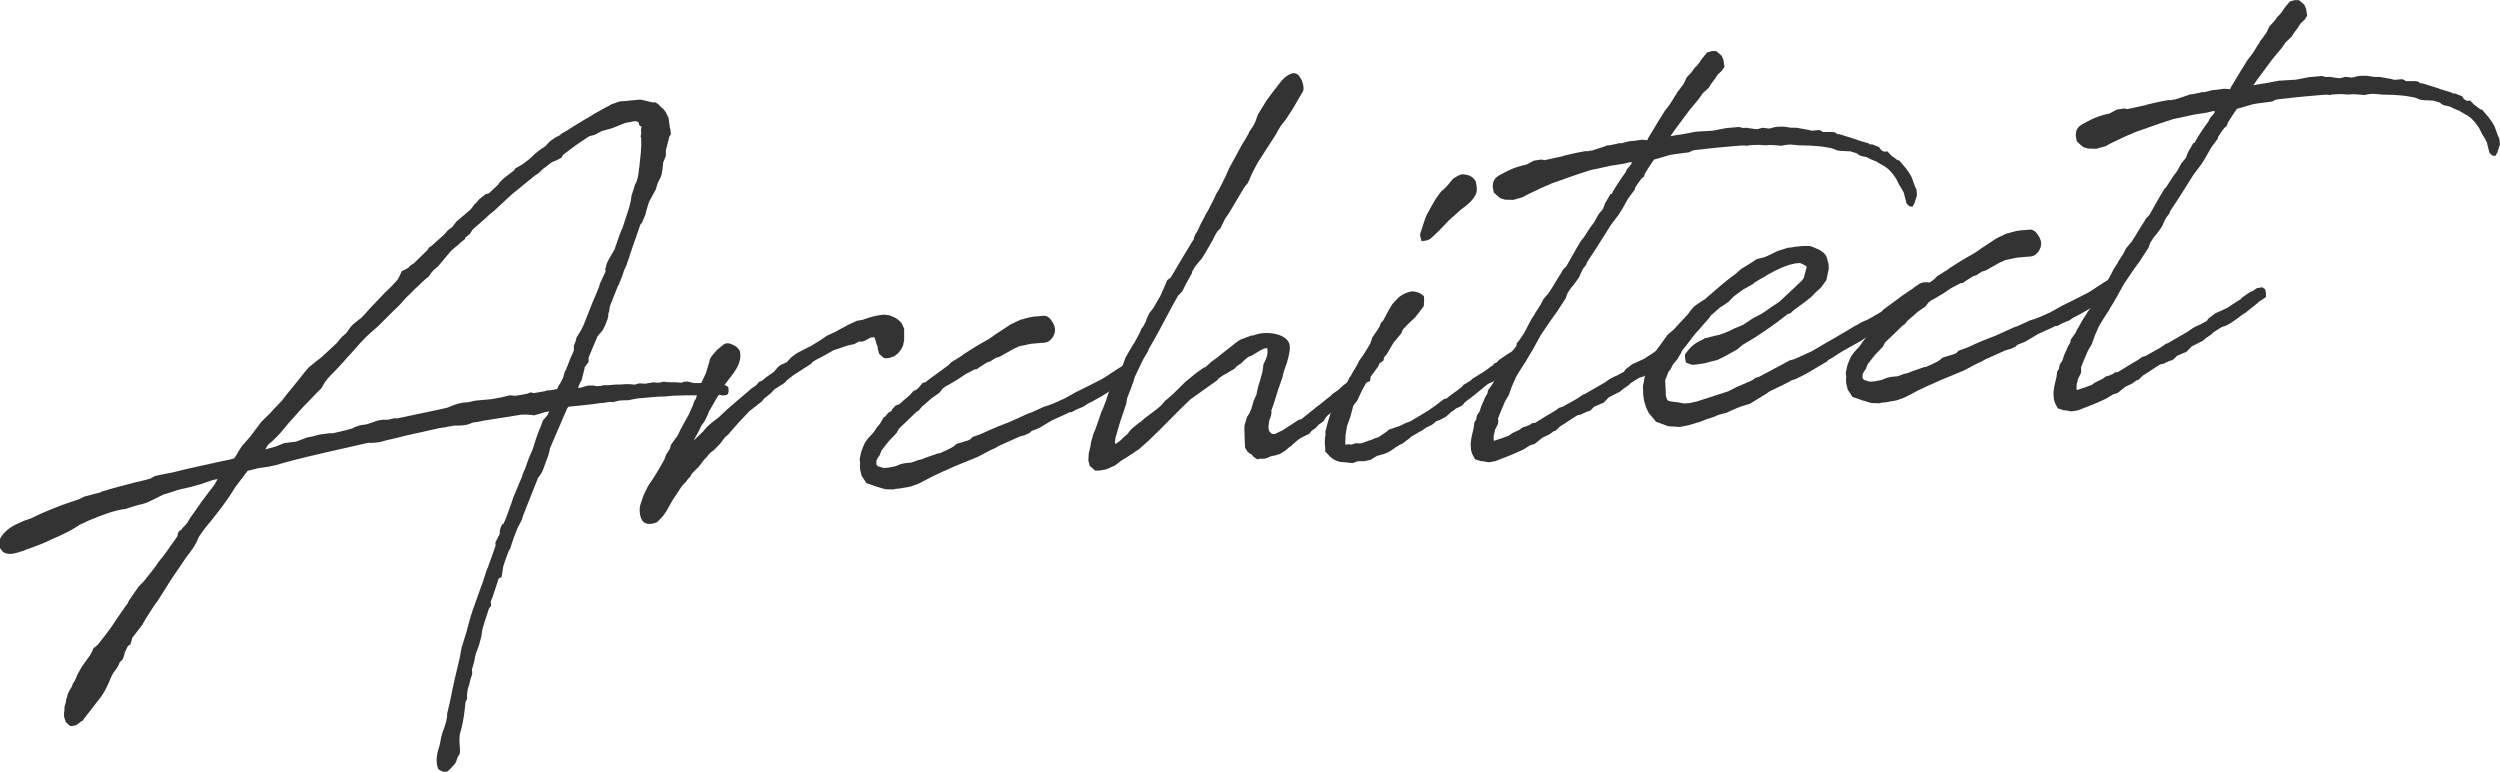
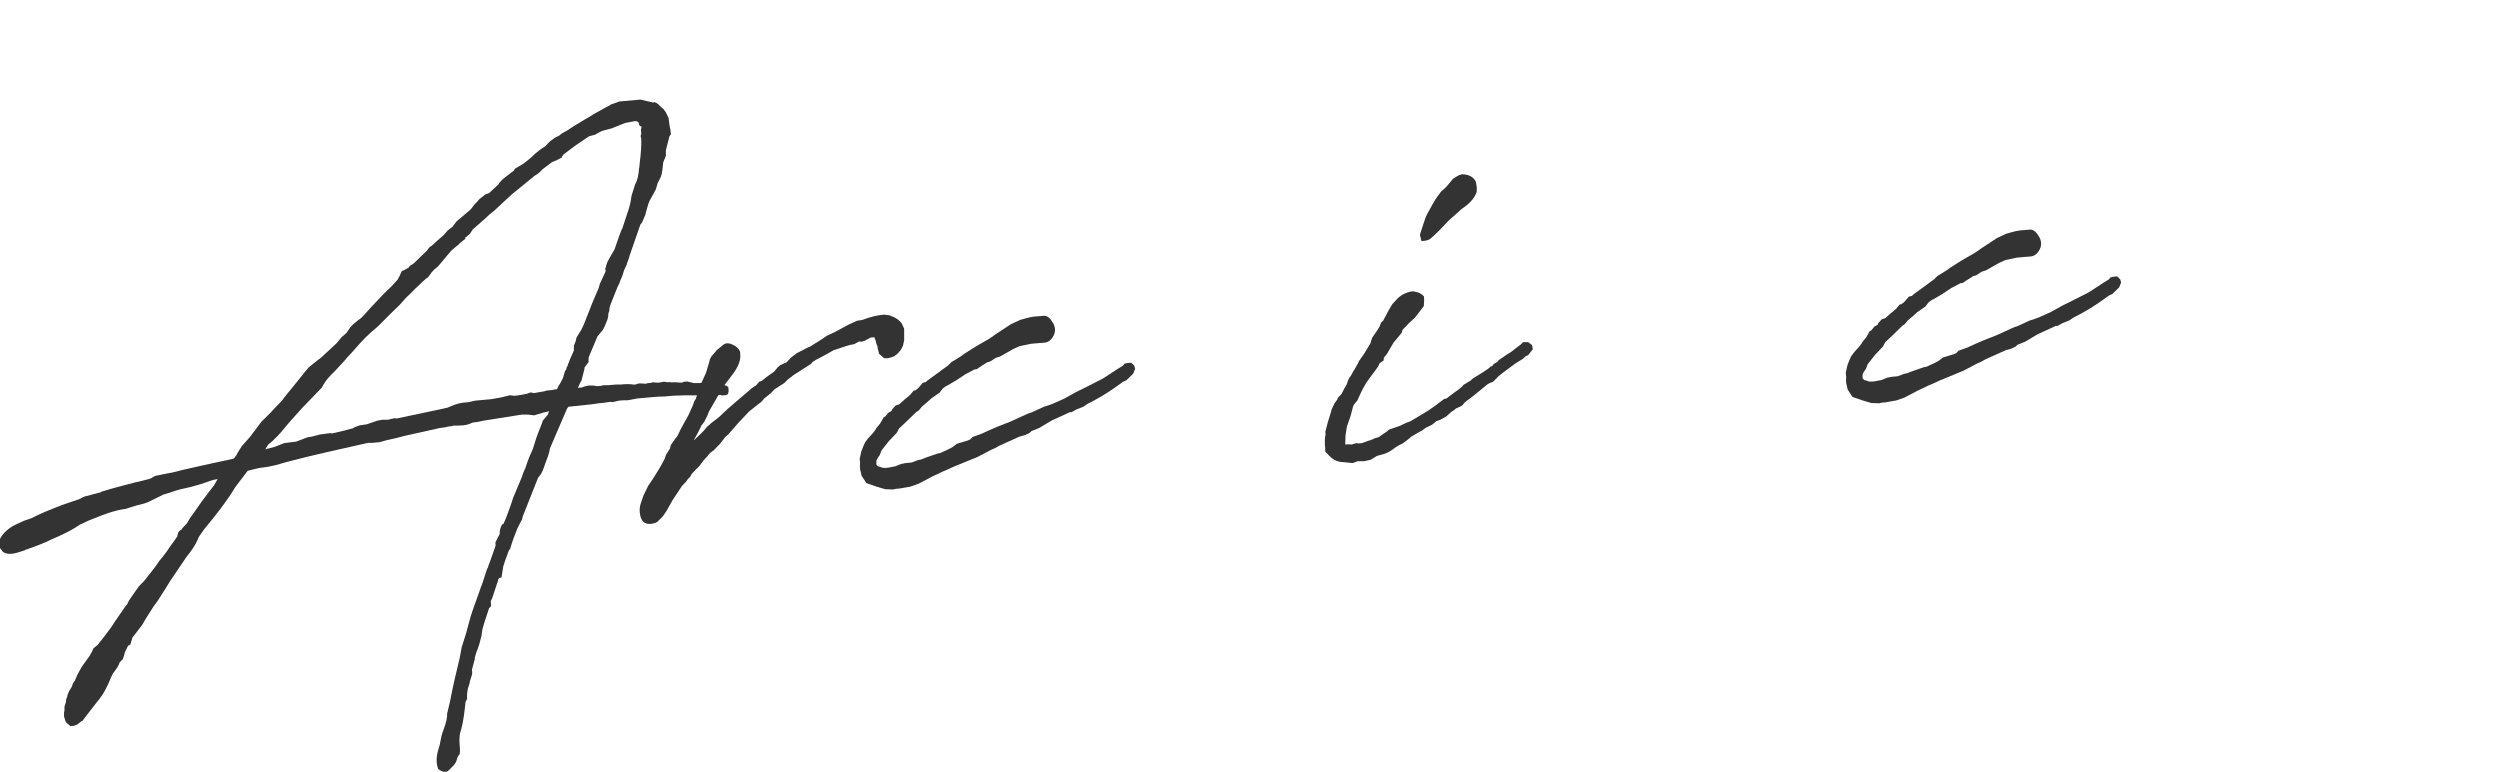
<svg xmlns="http://www.w3.org/2000/svg" width="223.66" height="69.04" viewBox="0 0 223.66 69.04">
  <defs>
    <style>
 .cls-1 {
 fill: #333;
 stroke-width: 0px;
 }
 </style>
  </defs>
  <path class="cls-1" d="M58.53,9.13c.25.06.43.25.53.37.04.04.23.23.27.22l.23.31.25.51.11.82.06.24.04.41-.15.22v.04c-.27,1.1-.31,1.18-.3,1.22v.45s-.24.6-.24.6l-.07.67c-.03.09-.06.29-.05.33l-.1.3-.28.56-.16.55-.57,1.04-.1.26-.22.76s-.03.17-.03.17l-.31.73-.15.18-.96,2.77c-.03.17-.2.6-.23.68q-.03.09-.03.13l-.24.52-.16.51c-.1.26-.24.52-.27.68l-.14.26c-.71,1.76-.71,1.8-.71,1.8l-.05.42-.07.17-.02.29-.06.25-.24.6-.18.35-.48.58-.79,1.88c.01.12-.02.29,0,.41l-.37.49v.12s-.27,1.06-.27,1.06l-.11.17-.21.47.33-.03.32-.11.32-.07h.41s.33.06.33.06l.37-.03.2-.06h.45s.74-.06.74-.06c.12-.01.25.02.37,0l.37-.03c.12-.01.33.01.46,0,.21.02.42.05.46.04l.12-.05.24-.06.62.03.12-.05.33-.03.12-.05.46.04.21-.02.32-.07.21.02.12.03.21-.02.13.03c.08,0,.33-.03.54,0,.08,0,.21.02.29.02h.16s.12-.07.12-.07l.33-.03.51.12c.09.03.13.03.21.02h.37s.29-.02.29-.02l.13.07.49-.04c.21.06.71.06,1.17.1l.34.14.17.11.03.37-.06.25-.16.1-.37.03-.21-.06-.2.06-.58-.03h-.87s-.29.02-.29.02c-.79-.01-1.53,0-2.19.03l-.78.07c-.41,0-.78.03-1.11.06l-1.35.12-.85.16h-.33s-.45.03-.45.03l-.28.07-.32.07-.17-.03-.69.1-.29.02-.69.1-2.09.22c-.08.09-.15.18-.15.22l-.72,1.67-.79,1.84c-.04.42-.25.89-.42,1.36l-.17.47c-.06.21-.24.52-.39.7l-.08.09-1.22,3.08c-.1.22-.17.43-.23.68l-.39.74c-.24.6-.47,1.2-.66,1.87l-.11.13-.3.81-.2.6-.16,1-.2.06c-.08.09-.11.13-.11.22l-.52,1.57-.14.3c.05.12.01.12.01.12l.03.29-.19.22-.39,1.19-.19.64-.08.5v.08s-.21.8-.21.8l-.13.38c-.07.17-.2.51-.23.68l-.03.09c0,.08-.03.17-.02.21l-.25.93c.07.37,0,.45-.07.67-.06.21-.13.38-.15.59l-.13.38c-.06.29-.11.59-.08.96l-.14.26c-.09.88-.18,1.67-.37,2.39-.03.17-.13.38-.15.59-.02.25-.04.54-.01.79.03.37.06.66,0,.91-.15.18-.22.35-.25.48-.03.13-.06.25-.25.48l-.38.4c-.23.23-.42.41-1.04-.03-.28-.8-.08-1.44.14-2.16l.14-.71c.03-.17.12-.46.26-.81.13-.38.29-.89.26-1.26l.27-1.14c.25-1.34.56-2.61.86-3.87l.17-.92.45-1.44c.09-.42.25-.89.34-1.27.03-.17.13-.34.16-.51l.73-2.05c.06-.25.14-.3.2-.55l.39-1.19.11-.22c0-.08.06-.21.1-.3l.5-1.41.06-.21-.02-.25.28-.56.04-.04q0-.08.07-.17c-.03-.29.07-.58.21-.84l.12-.05.21-.47c.2-.55.5-1.32.66-1.87l.79-1.88c.03-.17.23-.64.3-.77.33-.98.36-1.02.67-1.71l.29-.93.17-.47.27-.68.17-.47.45-.53.1-.3c-.16.06-.41.08-.53.13l-.8.24c-.46-.08-.96-.08-1.16-.06l-3.46.55h.04c-.2.05-.69.14-.94.16-.59.3-1.09.26-1.71.27-.12.05-.32.07-.45.08-.08,0-.16.06-.24.06l-.69.1h.04s-3,.67-3,.67l-.73.19-.89.2-.64.18-.66.06h-.37c-2.35.53-4.9,1.08-7.24,1.7l-1.01.29-.65.14-.86.12-1.01.25-1.11,1.46c-.72,1.22-1.87,2.68-2.77,3.75l-.4.57s-.15.22-.18.35c-.17.43-.57,1.04-1.02,1.58l-1.43,2.11c-.36.61-.69,1.09-1.16,1.84l-.3.4-.73,1.14-.32.56-.74.97-.15.18c-.03.17-.16.51-.19.64l-.2.1-.28.56-.09.34-.1.3-.27.27c-.17.43-.21.43-.32.61l-.29.4c-.07.13-.21.39-.28.6-.24.56-.51,1.2-1.19,2l-1,1.29-.26.35-.12.05-.35.28-.28.11-.33.03-.4-.34-.11-.32-.06-.2v-.37s.04-.17.04-.17v-.33s.14-.46.14-.46v-.16s.12-.34.12-.34v-.08s.17-.39.17-.39l.22-.35.1-.3.18-.26.24-.56.39-.7.7-.97c.11-.17.29-.52.32-.65l.39-.32.63-.8.59-.79.4-.61.88-1.27.15-.18.14-.3.48-.7.4-.57.49-.5.52-.66.48-.62.33-.48.37-.45.33-.44c.15-.22.44-.66.62-.88l.33-.48c-.01-.12.04-.46.36-.57l.07-.13.38-.4c.11-.13.18-.3.29-.48l.29-.4.77-1.1.63-.84.48-.62.32-.56-.41.08-1.16.39-.85.24-.93.21c-.48.12-.96.33-1.49.46l-1.11.55c-.36.2-.8.32-1.16.39-.32.11-.65.18-1.08.34-1.1.14-2.14.56-3.17.98-.32.11-.59.3-.92.41-.66.47-1.41.82-1.97,1.08l-.6.26c-.55.3-1.59.68-2.19.89-.08,0-.16.06-.24.1-.6.18-1.36.53-1.93.13l-.33-.43c-.02-.21.02-.66.13-.84.25-.43.71-.85,1.3-1.15l.79-.36.64-.22c.99-.5,1.59-.72,2.23-.98s1.36-.49,2.04-.72c.16-.06.35-.2.51-.25l1.45-.38.12-.09h.08c.88-.29,1.98-.55,2.9-.8l.57-.13.73-.19c.16-.06.31-.19.47-.25l.32-.07.73-.15.45-.08c1.41-.37,2.87-.66,4.05-.93.53-.13.85-.16,1.3-.28l.2-.06.22-.31.14-.26.33-.52.75-.85,1-1.33.87-.86.15-.18.83-.86.33-.44,1.01-1.24.71-.89.34-.4.69-.56.43-.33.5-.46.88-.82.45-.54.42-.37.37-.53.26-.27.35-.28.04-.04.31-.23c.38-.36.79-.9,1.17-1.26l.64-.68.3-.31c.5-.46.8-.77,1.06-1.08l.11-.13s.07-.17.11-.21l.24-.52.24-.1.35-.2.15-.18.31-.19,1.03-1,.15-.14.26-.35.12-.05.61-.55c.27-.23.54-.46.72-.68l.15-.18.43-.33.37-.49.5-.42.65-.55.15-.14.37-.49h.04s.34-.4.34-.4l.54-.42.32-.11.84-.78s.07-.09.07-.13l.3-.32.35-.28.43-.33.04-.04.16-.1.15-.22.67-.39c.23-.19.58-.42.81-.65l.34-.32.12-.09c.19-.18.54-.42.78-.56l.19-.22.23-.23.47-.33.32-.15.23-.19.24-.14.28-.15c.39-.28.98-.62,1.37-.86l.23-.14c.71-.39.63-.38.71-.43l.79-.44.43-.24c.12-.05.32-.15.35-.2l.32-.11.44-.16,1.88-.17,1.18.27ZM37.24,25.73l-.53.54-.38.36-.56.63-.23.23-.34.32-.68.68-.68.68-.69.6c-.54.46-1.36,1.4-1.74,1.84l-.34.36-.26.31-.87.94c-.42.41-.8.77-1.15,1.46l-1.74,1.8-1.2,1.34-.79.94c-.19.22-.34.36-.49.5-.49.54-.47.25-.83.94l.89-.24.8-.32,1.06-.13,1-.38.45-.08.69-.18.9-.12.21.02c.61-.14,1.17-.27,1.82-.45l.16-.1.48-.17.61-.09.96-.33.45-.08h.5s.28-.07.28-.07l.32-.07.17.03,3.97-.84.57-.13.64-.26.36-.11.41-.08.49-.04.28-.07.32-.07,1.43-.13.89-.16.77-.19.42.05c.33-.03.73-.11,1.1-.18l.28-.11h.16s.17.05.17.05l.98-.17.16-.06.45-.04.41-.08h.08s.14-.31.14-.31l.15-.22.25-.48c.03-.17.16-.51.19-.64l.11-.13v-.12s.1-.17.1-.17c.06-.25.14-.3.2-.55l.34-.77s.04-.05.03-.09v-.41s.17-.43.17-.43c0-.08.06-.21.06-.29l.43-.7.21-.43.81-2.05.55-1.29.09-.34.52-1.12-.03-.29.07-.09v-.12s.12-.34.12-.34l.21-.39.43-.74c.23-.64.42-1.27.63-1.75,0-.04.07-.09.07-.13l.46-1.4c.13-.38.29-.89.36-1.52l.32-1.02c.22-.35.3-.85.34-1.31-.01-.12.06-.25.05-.38,0-.04.03-.17.02-.21.1-.79.16-1.46.14-2.2,0-.04-.05-.16-.06-.2l.06-.25-.03-.33.06-.29c-.13-.03-.21-.02-.28-.39-.13-.07-.22-.11-.34-.09l-.85.16-1.2.48-.89.24-.63.34-.48.12s-.16.1-.16.1l-1.05.71-.19.14-.93.7s-.15.22-.14.26l-.47.25-.4.16-.81.61c-.08.05-.23.23-.23.23l-.27.23-.23.14-2.04,1.66-.5.46-.88.82-.19.18-.46.37.04-.04-.38.36-1.15,1.01-.25.39-.23.19c-.07.09-.12.09-.19.14v.12s-.42.33-.42.33l-.23.23s-.31.23-.46.37l-.19.18-1.12,1.34-.38.32c-.07.09-.23.23-.26.31l-.26.35c-.16.06-.84.73-1.03.92Z" />
  <path class="cls-1" d="M62.11,39.36l.15-.14.65-.63.34-.4.42-.37.66-.51.72-.68.84-.73,1.19-1.01.15-.14.43-.29.26-.31.2-.06c.12-.09.27-.19.35-.28l.78-.56.34-.4.23-.19.56-.25.42-.45.5-.37,1.07-.55h.04s.35-.2.47-.29c.16-.1.43-.24,1.09-.71l.75-.35,1.18-.64.44-.2.32-.15.49-.08c.72-.27,1.41-.45,2.02-.47.13.03.25.06.38.05.34.13.6.24.78.39.09.07.31.26.36.38l.2.44v1.03s-.11.51-.11.51l-.18.34-.3.36-.31.23-.32.11-.24.06h-.33s-.45-.39-.45-.39l-.06-.24-.06-.2-.02-.21-.11-.28-.07-.28-.11-.28-.33.03-.55.3-.28.07-.21-.02-.43.24-.37.07c-.48.12-1,.34-1.45.46-.51.29-1.1.63-1.62.88-.04.04-.19.14-.24.14l-.19.22-1.56,1-.54.42-.26.27-.74.48-.16.1-.34.36-.58.46-.22.27-1.12.88-.98,1.04-.9,1.03-.27.23-.44.58-.57.59-.31.23c-.08.09-.23.23-.26.31l-.34.36-.33.44-.19.22-.19.18-.38.4-.1.22-.23.23-.15.22-.38.4-.84,1.27-.54.96-.33.48-.49.5c-.16.1-.4.16-.6.18-.37.03-.67-.11-.77-.35-.14-.15-.32-.88-.13-1.43l.26-.77.42-.86.33-.48.25-.39.43-.7.25-.44.21-.39.13-.38.36-.57.06-.29.44-.62.11-.13c.15-.22.28-.6.42-.82l.21-.39.39-.69.31-.69.1-.22.13-.38.15-.22v-.04s.26-.81.26-.81l.24-.6.38-.82.32-1.06.03-.17.14-.26.49-.58.62-.51.24-.1.29.02c.59.2.83.46.93.74l.02.25c.05.61-.27,1.18-.6,1.66l-.78,1.02-.33.44-.07.13-.14.3s-.21.39-.39.69l-.5.87-.13.34-.28.56-.3.4v.04s-.28.56-.28.56l-.36.65Z" />
  <path class="cls-1" d="M81.99,36.84l-.84.82-.53.5-.19.18-.21.39-.72.76-.63.8-.17.43-.18.26-.11.22c.01.12-.02.29,0,.37l.14.15.13.03.3.1c.17.03.5,0,.74-.06.12-.01.24-.06.37-.07l.52-.21.41-.08.53-.05.56-.21.32-.07.4-.16,1.12-.39h.12s.6-.27.6-.27l.4-.2.24-.14.27-.23.97-.29.24-.1.23-.23.76-.27c.51-.25,1.03-.46,1.51-.67l1.08-.42,1.47-.67.24-.1.2-.06,1.11-.51.36-.11.44-.16,1.03-.46,1.06-.59.71-.35,1.58-.8c.43-.24.86-.57,1.33-.86l.55-.34.15-.18.24-.06.37-.03.27.27.07.28-.17.43-.61.59-.32.15c-1.51,1.12-2.38,1.57-3.17,1.97l-.35.24-.64.26-.43.24h-.16s-.36.17-.36.17l-1.23.56-1.14.68-.52.21-.16.06-.19.18-.44.2-.24.06-.2.06-.12.05-.44.2-1.27.57-.35.2-.36.16-1.22.64-1.79.73c-.44.16-.87.41-1.31.57l-.95.45-1.22.64-.76.27-.98.17-.29.02-.24.06-.71-.02-.55-.16c-.08-.03-.17-.07-.21-.06l-.94-.33-.43-.66-.07-.32-.06-.24c-.02-.25-.03-.37,0-.54l-.04-.41.15-.67.2-.51.14-.3.26-.35.45-.49.26-.35v-.04s.37-.45.37-.45l.32-.56.12-.05.3-.36.28-.15s.03-.13.07-.17l.3-.32.32-.11.46-.41s.35-.28.5-.42l.34-.4h.12c.16-.11.27-.2.38-.33l.3-.36.28-.07.15-.14,1.86-1.36.26-.27.86-.53.31-.23,1.06-.67,1.1-.63.43-.29.19-.14,1.37-.9.87-.41.28-.07.2-.06c.6-.18.98-.17,1.3-.2l.33-.03c.16-.01.46.08.7.48.47.62.31,1.21-.06,1.62-.34.36-.59.3-1.04.34l-.78.07-1.01.21-.55.25-1.22.69-.36.11-.51.33-.24.06c-.27.19-.71.43-.94.62l-.2.02-.83.44-.78.52-.82.48-.12.05-.31.23-.26.35-.27.19-.47.33-.46.41-.38.32-.3.36-.16.1Z" />
-   <path class="cls-1" d="M113.77,36.78l-.05.38-.17.47-.05.38c-.03.17-.01.29,0,.41l.05.16.18.19.17.07c.08,0,.21-.02.28-.07l.4-.2.12-.05,1.49-.96.24-.06,1.5-1.21s.04,0,.08-.05l.81-.65.19-.14.23-.23.43-.29c.19-.14.38-.36.57-.5l.12-.09.38-.32.38-.4.58-.46.36-.11.26.14.19.27.11.36-.06.29-.36.11c-.12.05-.23.19-.35.24l-.47.33-.15.18-.42.41c-.26.31-.84.82-1.53,1.37l-.38.32-.12.09-.19.22-.18.3-.31.23-.08.05c-.08.05-.15.18-.23.23l-.07.09-.39.28-.22.27-.24.1-.4.2-.31.19-.69.6-.08.05-.31.27-.27.19-.35.2-.36.11-.41.08-.2.1-.32.11c-.16.01-.25.02-.41,0-.08,0-.2.06-.28.07l-.4-.29c-.05-.08-.05-.16-.14-.15l-.31-.22-.24-.39-.04-.86-.02-.74v-.37s.23-.76.23-.76c0-.04.22-.31.22-.35l.17-.39.06-.21.16-.55.24-.52c.05-.33.17-.84.31-1.22l.22-.8.1-.71c.25-.48.42-.86.34-1.31v-.12c-.26.02-.42.08-.73.27l-.71.43-.2.06c-.12.09-.24.15-.31.23l-.38.36-.04.04-.31.19-.26.27-.83.49-.12.05-.47.33-.15.18-1.98,1.41-.39.28-.76.73-.72.72-1.21,1.22-1.07,1.04-.88.78-.23.14-.27.19-.51.33-.55.34-.54.42-.48.21h.04s-.44.16-.44.16l-.53.09h-.37s-.49-.42-.49-.42l-.12-.48.03-.62.15-.63c0-.08.06-.29.05-.34l.22-.8.17-.39.3-.85.23-.68.14-.3c.13-.34.34-.85.43-1.19l.1-.3.49-.99.28-.52.5-.95.23-.64.32-.56.36-.61.15-.22.5-.95.1-.26.15-.18.25-.48.1-.3.21-.43.41-.53c.07-.17.18-.35.57-1l.62-1.42.31-.23c.61-1.04,1.33-2.26,1.98-3.31l.07-.09c.03-.08.03-.13.03-.17l.1-.26.22-.35.24-.52.11-.22.46-.87.18-.3.1-.21.42-.82c.03-.13.14-.26.17-.39l.25-.39.56-1.12.34-.77.71-1.3.21-.39c.21-.43.54-.87.75-1.3l.07-.09q.03-.09.03-.13l.44-.66.17-.39.13-.38s.07-.13.07-.17l.72-1.18.48-.66.89-1.15c.49-.54.93-.74,1.22-.68.54.08.89,1.24.72,1.59l-.86,1.48-.65,1.01-.52.67-.5.87-.51.79-1.02,1.58-.32.61-.18.35-.38.86-.3.36-1.4,2.35-.33.48-.28.56-.14.3-.27.27-.18.3c-.11.17-.21.47-.32.61l-.57,1-.33.52-.56.67-.29.48c-.03.09-.03.13-.03.17l-.54.96-.32.65-.38.4c-.54.91-1.1,2.04-1.6,2.95-.32.61-.68,1.22-1,1.78l-.1.26-.14.22c-.33.52-.6,1.17-1.02,2.03l-.1.3c-.02.21-.14.34-.2.6l-.4,1.03-.08.5-.46,1.36c-.06.25-.04.04-.1.3l-.41,1.4c.01.16-.06.29-.04.5h.12s.39-.29.39-.29l.26-.27.38-.32.18-.26.23-.23.62-.51.12-.05.34-.32,1.12-.84.27-.23.15-.14.34-.4.08-.05c.19-.14.38-.36.58-.5l-.04.04,1.14-1.13.96-.79.74-.52h.08c.35-.28.53-.51.77-.65l.31-.23.7-.56,1-.79.35-.24,1-.38h.16c.68-.28,1.54-.31,2.35-.05,1.2.47,1.01,1.19.77,2.16-.12.51-.33.94-.42,1.32-.03.17-.06.29-.12.46-.16.51-.3.81-.39,1.15l-.39,1.23-.2.55Z" />
  <path class="cls-1" d="M129.83,36.86l-.46.41-.55.3-.32.11-.27.23-.12.09c-.16.06-.36.2-.52.25l-.39.28-.2.1-.75.44-.15.14-.62.47-.32.15s-.19.14-.23.14l-.54.38-.28.15-.28.11-.65.18-.55.34-.57.13h-.58s-.48.17-.48.17l-1.12-.11c-.42-.09-.77-.3-1.09-.69l-.23-.23v-.33c-.05-.28-.06-.82.03-1.2l-.02-.25.22-.84.26-.85s.07-.17.06-.25l.28-.6.26-.35s.03-.13.03-.13l.34-.36.18-.35c.07-.17.22-.35.29-.52l.1-.3.14-.3.11-.13c.11-.17.21-.43.32-.56l.32-.56.1-.22.44-.62.58-.96.16-.51.48-.7.18-.3.13-.34.19-.18.46-.87.36-.61.42-.45c.22-.27.81-.65,1.42-.7.29.06.62.07.99.45l.02.29-.03.58-.33.44-.45.58-.54.5-.57.59-.1.3-.71.85-.36.61-.25.43-.26.31c-.03.13-.02.21-.02.25l-.39.28s-.07.17-.1.26l-.55.75-.52.71-.25.44-.18.35-.38.82-.19.22c-.15.18-.15.22-.18.3l-.19.72-.06.21-.3.85-.13.84v.16s-.02.5-.02.5v.12s.3-.02.3-.02l.29.02.16-.06.24-.06.25.02.21-.02c.28-.07.52-.21.84-.28l.36-.16.36-.11s.12-.09.12-.09l.62-.43.15-.14.96-.33.63-.3.32-.11,1.29-.77.31-.19.62-.43.5-.38.31-.23.24-.06.23-.19.5-.37.27-.19.35-.28.15-.18.63-.38.19-.18.94-.58.35-.24.08-.05.27-.23h.08s.19-.23.19-.23l.28-.15.15-.18.43-.29.27-.19.16-.1.23-.14c.27-.19.5-.42.85-.65l.23-.23h.45s.35.26.35.26l.07.37-.41.53-.24.1-.23.23-.63.38-1.2.89-.35.28-.49.5-.28.11-.2.1c-.69.56-1.38,1.15-2.04,1.62l-.22.27-.16.1-.44.2-.15.14-.31.19ZM132.03,16.28c.06.24.12.48.08.9-.17.47-.5.95-1.35,1.52l-.46.41-.15.14c-.19.18-.5.42-.65.59l-.68.72-.61.59-.27.23c-.19.14-.48.17-.77.19l-.13-.53.03-.17.46-1.4.14-.3.5-.91.29-.48.15-.22.33-.44.27-.23.23-.23.56-.67.47-.29.32-.11c.7.02,1.02.28,1.21.6l.05.08Z" />
-   <path class="cls-1" d="M146.85,12.5l.54.04.03-.13.97-1.61.11-.17.43-.7.41-.53.15-.22.4-.65.11-.13s.03-.13.03-.13l.26-.31.15-.22.11-.13.18-.3v-.04s.17-.35.17-.35l.42-.45.29-.4.19-.18.15-.18.37-.53.41-.49.44-.12h.37s.49.42.49.42l.15.36.1.61-.22.35-.38.36-.26.39-.33.44-.22.35-.54.5-.37.53-.82.98-1.37,1.85-.33.48.41-.08.65-.1,1.22-.23,1.52-.09,1.18-.23,1.15-.1.38.09.29-.02.54.08c.09.03.38.05.46.04l.44-.12.58.07c.21-.02.4-.12.61-.14l.29-.03h.45s.5.08.5.08c.04,0,.17.03.21.02h.41s1.13.2,1.13.2c.04.04.21.06.25.06l.66-.06.35.18h.83c.08,0,.17.04.21.03l.26.18s0-.04.16-.01l1.44.45s.13.07.17.07l.85.26q.08.03.13.03s.09.07.05.08l.29.02.6.24.19.27.26.14.29-.03.36.38.4.29.13.11c.08,0,.13.03.17.03l.55.65.04.04.33.47.2.35.27.76.16.36.04.49-.23.72-.18.31-.29-.06-.23-.23-.18-.69c0-.08-.06-.2-.07-.28-.1-.2-.3-.55-.39-.67l-.3-.59-.33-.47-.36-.38-.4-.3h-.04s-.65-.39-.65-.39c-.13-.03-.34-.14-.34-.14-.04,0-.09-.03-.09-.03l-.43-.21-.25-.06c-.08,0-.42-.05-.6-.28l-.64-.19c-.21.02-.54-.04-.74-.02l-.38-.05-.51-.2-.63-.11c-.46-.08-.88-.09-1.37-.13-.25.02-.58-.03-.79-.01l-.71-.06c-.08,0-.21-.02-.25-.02l-.41.04-.32.07-.75-.06c-.12.01-.25-.02-.33-.01l-.37.03-.54-.04c-.33-.01-.66.02-.95.04l-.16.05-.13-.03c-.12.01-.25-.02-.37,0l-.29.02c-1.31.11-2.62.23-3.93.39l-.16.05-.32.15-1.18.15-.49.08-1.45.42-.33.48-.47.74-.1.3-.23.19c-.22.31-.37.49-.55.79,0,.04-.03.17-.03.17l-.59.79-.54.96-.33.52-.7.93-1.16,1.84-.25.39-.69,1.05-.1.26-.22.27c-.07.09-.14.26-.21.39l-.21.47-.22.31-.26.35-.26.31-.25.39-.07.13-.13.38-.8,1.23-.48.66-.95,1.4-.64,1.17-.65,1.09c-.06.21-.11.13-.22.35l-.58.92-.14.26-.38.86c-.06.25-.17.43-.23.68l-.36.61-.38.9-.24.6.02.2-.02.29-.28.56c.01.16-.13.42-.11.59v.37s.03,0,.03,0l.72-.23.28-.11.32-.11.31-.23.32-.15.32-.15.31-.23.28-.07.36-.16.2-.14.25-.02,1.02-.63.75-.44.39-.28.36-.11.16-.1,1.14-.64.47-.33.16-.05,1.77-1.02.47-.33.28-.15.44-.2.55-.3.15-.22.62-.47.48-.21.56-.26,1.02-.67.12-.05.23-.23.62-.43.2-.1.12-.05.08-.05.27-.19.49-.08.26.18.07.37v.33s-.4.28-.4.28l-.24.14-.07.09-1.04.83-.04.04-.31.19-.43.33-.62.43-.43.24-.36.11-.55.34-.27.19-.07.09-.54.38-.27.23-.99.5-.49.5-.28.11-.48.21h-.04c-.08.05-.19.19-.23.23-.08.09-.19.14-.23.19l-.24.06-.32.15-.2.1-.32.07s-.16.1-.16.1l-.23.14-.78.52-.39.24-.42.41h-.12s-.39.29-.39.29l-.63.3-.7.56-.4.12-.63.39-1.03.46-1.48.58-.53.09-.21-.02-.29-.06-.25-.02-.51-.16-.24-.43-.12-.36-.04-.49c0-.08.02-.25.02-.29.02-.29.11-.67.26-1.3,0-.08.05-.33.05-.42l.18-.3v-.12s.05-.21.05-.21l.25-.39.13-.42.38-.86.18-.3c0-.08.06-.25.06-.29l.22-.31.18-.26c.08-.09.1-.26.18-.35l.18-.3.29-.52.29-.44.18-.3.29-.4.14-.26.29-.44.3-.4c0-.08.03-.17.02-.21l.22-.27.15-.22.29-.44.21-.39.25-.48.21-.39.29-.44s.04-.04.03-.08l.51-.79.21-.43.52-.62.36-.57c.22-.35.43-.74.76-1.22l.1-.22.34-.36c.43-.74.89-1.61,1.33-2.3l.19-.22.66-1.01c.26-.31.33-.44.47-.7l.21-.39.41-.49.17-.47.5-.87h.12s.07-.18.07-.18l.4-.65.44-.66.29-.4.14-.3.41-.49.03-.17-.21.02-.48.12-1.22.19-1.21.27-.37.07-.28.07-1.04.34-.32.11-2.04.72-.32.15-.28.11-.36.16-1.27.61-.35.2-.85.24-.74-.02-.42-.13-.27-.22-.32-.3-.09-.53.05-.38c.07-.17.13-.38.56-.63l.28-.15c.63-.34.99-.5,1.63-.68l.53-.13.63-.34.69-.1.25.06,1.62-.35.12-.05,1.13-.26.85-.16.13.03.28-.07h.12s1.08-.35,1.08-.35l.28-.11.25-.02.69-.14.12-.05.21.02.69-.18.53-.05.61-.09Z" />
-   <path class="cls-1" d="M149.35,33.13s-.04,0-.04.04l-.34.85c.03.29.03.86.06,1.11-.03.13,0,.41.14.65.09.12.3.14.93.21l.59.11.53-.05.61-.14,2.81-.91.67-.35,1.43-.62.35-.24.24-.06,2.33-1.24.43-.24.44-.12,1.35-.61.12-.05c.71-.39,1.29-.77,1.85-1.07l1.57-.92.55-.34.16-.06.39-.24.6-.26,1.18-.68.23-.23,1.78-1.31.78-.52c.27-.23.31-.23.47-.33.15-.14.27-.19.56-.25.25-.02.57-.05.72.23.14.24-.1.71-.38.9l-.31.19-.23.19-.81.61-.5.42-.08.05-.82.57-.31.23-.27.19-.19.18-.24.1h-.08s-1.02.63-1.02.63c-.08.05-.23.19-.23.19l-.39.24c-.08.05-.35.2-.51.33l-1.5.83-.47.29c-.31.19-.62.43-.94.58l-.11.13-1.81,1.07-.99.5-.36.11-.35.2c-.47.25-1.03.5-1.54.75-.2.1-.39.28-.59.38l-1.25.77-.8.24-.64.26-.67.31-.69.18-.24.1c-.16.1-.44.16-.8.28l-.68.27-.24.06-.76.23-.77.15-1.04-.07-1.07-.4-.65-.77-.25-.52-.17-.56-.09-.61v-.33s-.02-.37-.02-.37l.2-1.05.24-.56c.06-.25.17-.39.23-.64l.39-.78.48-.66.66-.92.54-.46.45-.49.34-.36.53-.58.07-.09c.03-.09.15-.18.18-.26l.3-.32.31-.23.59-.38.08-.05.15-.14c.81-.69,1.65-1.46,2.58-2.12l.46-.41,1.02-.63.35-.24.2-.06.53-.13c.64-.26.91-.45,1.19-.56l.88-.28.41-.04c.12-.01.24-.06.37-.07l.61-.05c.16-.01.41,0,.58,0,.25.06.38.13.47.17l.47.21c.26.18.48.33.59.65l.12.44.05.16v.46s-.09.42-.09.42l-.12.55-.48.66-.46.41-.38.4-.46.37-1.2.89-.23.23-.24.06c-.93.74-1.78,1.35-2.68,1.93l-.2.14-1.14.68-.5.42-1.06.59-.71.35-1.21.31-.69.1-.37.03-.55-.2-.08-.41v-.33c.6-.83.95-1.03,1.59-1.33.04,0,.12-.09.16-.1.41-.08.93-.25,1.33-.32l.44-.16.4-.16.39-.2.88-.37.86-.57.83-.44c.39-.24.93-.66,1.33-.9l.27-.19.38-.36,1.56-1.46s.19-.22.22-.31q.03-.09.03-.17l.06-.21.16-.59s-.09-.03-.09-.08l-.35-.18c-.08-.03-.13-.07-.17-.07l-.45.04-.28.07-.24.06c-.88.28-1.79.78-2.38,1.16l-.28.15-.47.29-.07.09-.87.49-.16.1-.7.52-.49.5-.62.43-.12.05-.61.55c-.08.09-.16.1-.23.19-.03.08-.15.22-.18.26l-.56.63-.26.31-.41.45-.48.62-.37.49-.26.31c-.08.09-.14.3-.21.39l-.25.43-.41.49-.28.56Z" />
  <path class="cls-1" d="M170.22,29.12l-.84.82-.53.5-.19.18-.21.39-.72.76-.63.8-.17.43-.18.26-.11.22c.01.12-.02.29,0,.37l.14.15.13.03.3.1c.17.03.5,0,.74-.06.12-.01.24-.06.37-.07l.52-.21.41-.08.53-.05.56-.21.32-.07.4-.16,1.12-.39h.12s.6-.27.6-.27l.4-.2.23-.14.27-.23.96-.29.24-.1.23-.23.76-.27c.51-.25,1.03-.46,1.51-.67l1.08-.42,1.47-.67.24-.1.2-.06,1.11-.51.36-.11.44-.16,1.03-.46,1.06-.59.71-.35,1.58-.8c.43-.24.86-.57,1.33-.86l.55-.34.15-.18.24-.06.37-.03.27.27.07.28-.17.43-.61.59-.32.15c-1.51,1.12-2.38,1.57-3.17,1.97l-.35.24-.64.26-.43.24h-.16s-.36.17-.36.17l-1.23.56-1.14.68-.52.21-.16.06-.19.18-.44.2-.24.06-.2.06-.12.05-.44.2-1.27.57-.35.2-.36.16-1.22.64-1.79.74c-.44.16-.87.41-1.31.57l-.95.45-1.22.64-.76.27-.98.17-.29.02-.24.06-.7-.02-.55-.16c-.08-.03-.17-.07-.21-.06l-.94-.33-.43-.66-.07-.32-.06-.24c-.02-.25-.03-.37,0-.54l-.04-.41.15-.67.2-.51.14-.3.26-.35.45-.49.26-.35v-.04s.37-.45.37-.45l.32-.56.12-.05.3-.36.28-.15s.03-.13.07-.17l.3-.32.32-.11.46-.41s.35-.28.5-.42l.34-.4h.12c.16-.11.27-.2.38-.33l.3-.36.28-.07.15-.14,1.86-1.36.26-.27.86-.53.31-.23,1.06-.67,1.1-.63.43-.29.19-.14,1.37-.9.87-.41.28-.07.2-.06c.6-.18.98-.17,1.3-.2l.33-.03c.16-.01.46.08.7.48.47.62.31,1.21-.06,1.62-.34.36-.59.3-1.04.34l-.78.07-1.01.21-.56.25-1.22.69-.36.11-.51.33-.24.06c-.27.19-.71.43-.94.62l-.21.02-.83.44-.78.52-.82.48-.12.05-.31.23-.26.35-.27.19-.47.33-.46.41-.38.32-.3.36-.16.1Z" />
-   <path class="cls-1" d="M198.99,7.94l.54.04.03-.13.97-1.61.11-.17.43-.7.41-.53.15-.22.4-.65.11-.13s.03-.13.03-.13l.26-.31.14-.22.11-.13.18-.3v-.04s.17-.35.17-.35l.42-.45.29-.4.19-.18.15-.18.37-.53.41-.49.44-.12h.37s.49.42.49.42l.15.36.1.61-.22.35-.38.36-.25.39-.33.44-.22.35-.53.5-.37.53-.82.98-1.37,1.85-.33.48.41-.08.65-.1,1.22-.23,1.52-.09,1.18-.23,1.15-.1.38.09.29-.02.54.08c.09.03.38.05.46.04l.44-.12.58.07c.21-.02.4-.12.61-.14l.29-.02h.45s.5.08.5.08c.04,0,.17.03.21.02h.41s1.13.2,1.13.2c.04.04.21.06.25.06l.66-.06.35.18h.83c.08,0,.17.04.21.03l.26.18s0-.04.16-.01l1.44.45s.13.07.17.07l.85.26q.08.03.13.03s.09.07.05.08l.29.02.6.24.19.27.26.14.29-.02.36.38.4.29.13.11c.08,0,.13.03.17.03l.55.65.04.04.33.47.2.35.27.76.16.36.04.49-.23.72-.18.31-.29-.06-.23-.23-.18-.69c0-.08-.06-.2-.07-.28-.1-.2-.3-.55-.39-.67l-.3-.59-.33-.47-.36-.38-.4-.3h-.04s-.65-.39-.65-.39c-.13-.03-.34-.14-.34-.14-.04,0-.09-.03-.09-.03l-.43-.21-.25-.06c-.08,0-.42-.05-.6-.28l-.64-.19c-.21.02-.54-.04-.74-.02l-.38-.05-.51-.2-.63-.11c-.46-.08-.87-.09-1.37-.13-.25.02-.58-.03-.79-.01l-.71-.06c-.08,0-.21-.02-.25-.02l-.41.04-.32.07-.75-.06c-.12.01-.25-.02-.33-.01l-.37.03-.54-.04c-.33-.01-.66.02-.95.04l-.16.05-.13-.03c-.12.01-.25-.02-.37,0l-.29.02c-1.31.11-2.62.23-3.93.39l-.16.05-.32.15-1.18.15-.49.08-1.45.42-.33.48-.47.74-.1.3-.23.19c-.22.31-.37.49-.55.79,0,.04-.03.17-.03.17l-.59.79-.54.96-.33.52-.7.93-1.16,1.84-.25.39-.69,1.05-.1.26-.22.27c-.07.09-.14.26-.21.39l-.21.47-.22.31-.26.35-.26.31-.25.39-.07.13-.13.38-.8,1.23-.48.66-.95,1.4-.64,1.17-.65,1.09c-.06.21-.11.13-.22.35l-.58.92-.14.26-.38.86c-.06.25-.17.43-.23.68l-.36.61-.38.9-.24.6.02.2-.02.29-.28.56c.01.16-.13.42-.11.59v.37s.03,0,.03,0l.72-.23.28-.11.32-.11.31-.23.32-.15.32-.15.31-.23.28-.07.36-.16.19-.14.25-.02,1.02-.63.75-.44.39-.28.36-.11.16-.1,1.14-.64.47-.33.16-.05,1.77-1.02.47-.33.28-.15.44-.2.55-.3.15-.22.62-.47.48-.21.56-.26,1.02-.67.12-.05.23-.23.62-.43.2-.1.12-.05.08-.05.27-.19.49-.08.26.18.07.36v.33s-.4.28-.4.28l-.24.14-.07.09-1.04.83-.04.04-.31.19-.43.33-.62.43-.43.24-.36.11-.55.34-.27.19-.07.09-.54.38-.27.23-.99.5-.49.5-.28.11-.48.21h-.04c-.08.05-.19.19-.23.23-.07.09-.19.14-.23.19l-.24.06-.32.15-.2.1-.32.07s-.16.1-.16.1l-.23.14-.78.52-.39.24-.42.41h-.12s-.39.29-.39.29l-.63.3-.7.56-.4.12-.63.39-1.03.46-1.48.58-.53.09-.21-.02-.29-.06-.25-.02-.51-.16-.24-.43-.12-.36-.04-.49c0-.08.02-.25.02-.29.02-.29.11-.67.26-1.3,0-.08.05-.33.05-.42l.18-.3v-.12s.05-.21.05-.21l.25-.39.13-.42.38-.86.18-.3c0-.08.06-.25.06-.29l.22-.31.18-.26c.08-.09.1-.26.18-.35l.18-.31.29-.52.29-.44.18-.3.3-.4.14-.26.29-.44.29-.4c0-.08.03-.17.02-.21l.22-.27.15-.22.29-.44.21-.39.25-.48.21-.39.29-.44s.04-.04.03-.09l.51-.79.21-.43.52-.62.36-.57c.22-.35.43-.74.76-1.22l.11-.22.34-.36c.43-.74.89-1.61,1.33-2.3l.19-.22.66-1.01c.26-.31.33-.44.47-.7l.21-.39.41-.49.17-.47.5-.87h.12s.07-.18.07-.18l.4-.65.44-.66.3-.4.14-.3.41-.49.03-.17-.21.02-.48.12-1.22.19-1.21.27-.37.07-.28.07-1.04.34-.32.11-2.04.72-.32.15-.28.11-.36.16-1.27.61-.35.2-.85.24-.74-.02-.42-.13-.27-.22-.32-.3-.09-.53.05-.38c.07-.17.13-.38.56-.63l.28-.15c.63-.34.99-.5,1.63-.68l.53-.13.63-.34.69-.1.25.06,1.62-.35.12-.05,1.13-.26.85-.16.13.03.28-.07h.12s1.08-.35,1.08-.35l.28-.11.25-.02.69-.14.12-.05.21.02.68-.18.53-.05.61-.09Z" />
</svg>